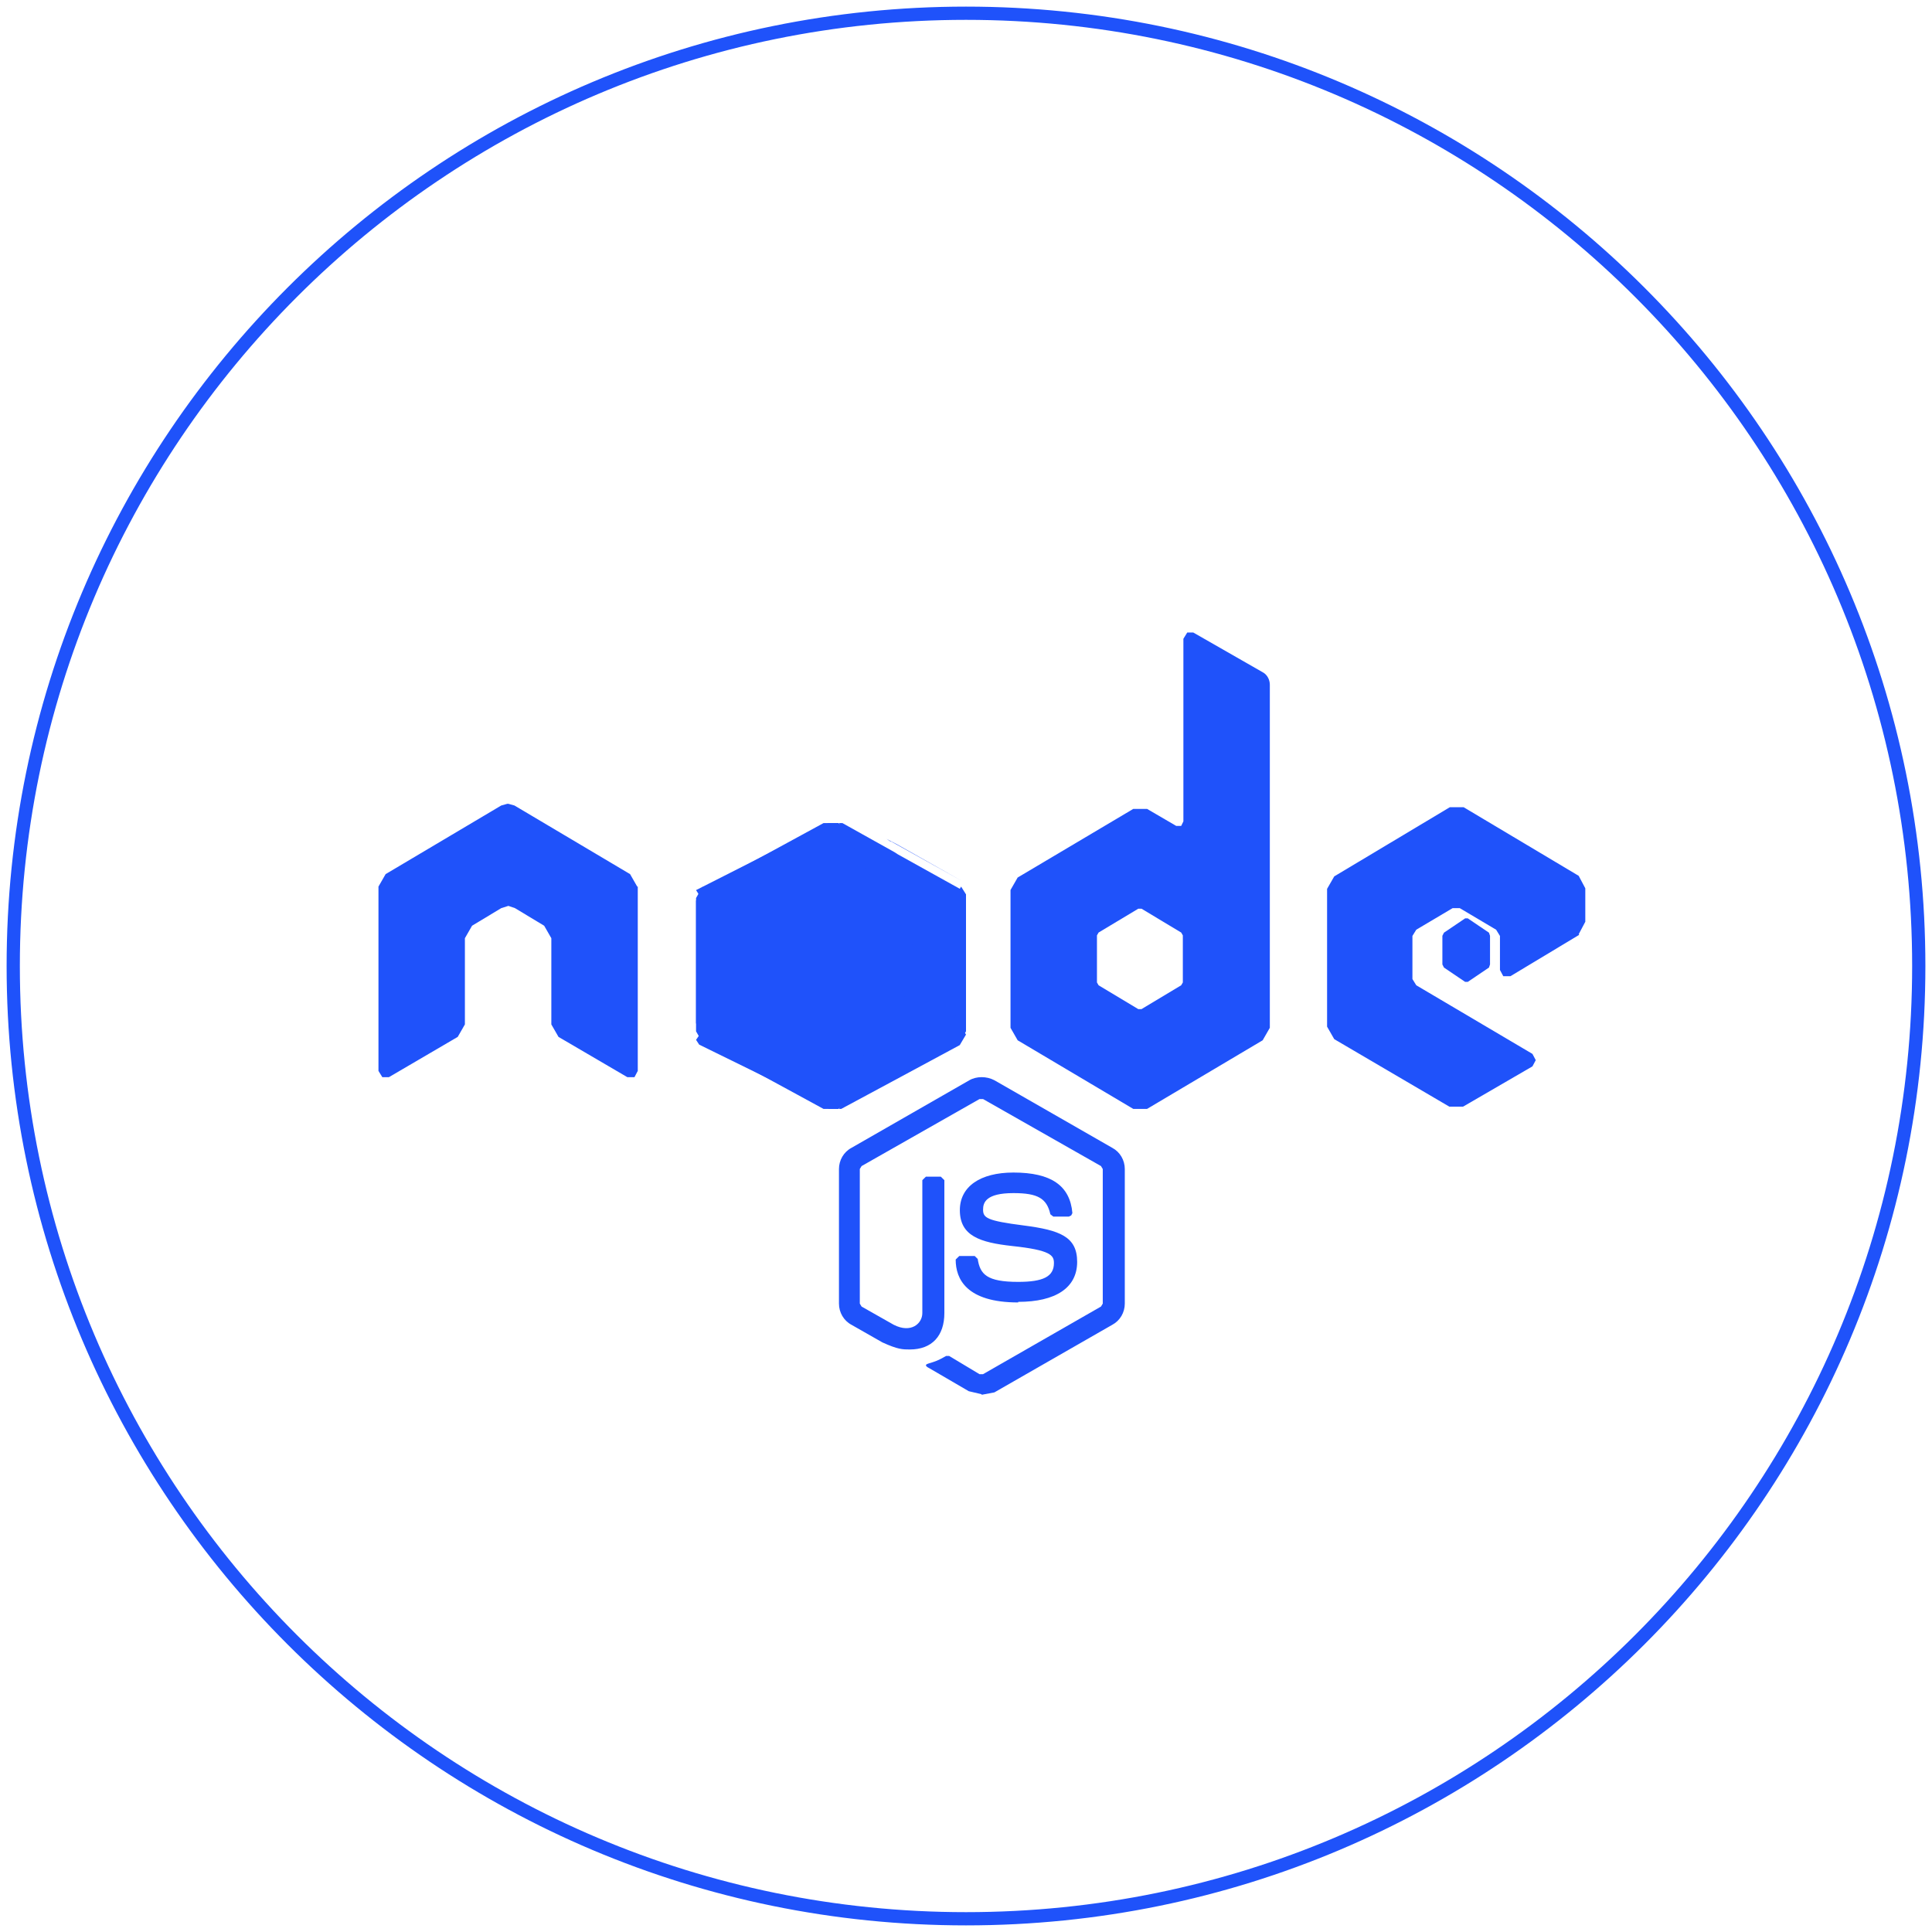
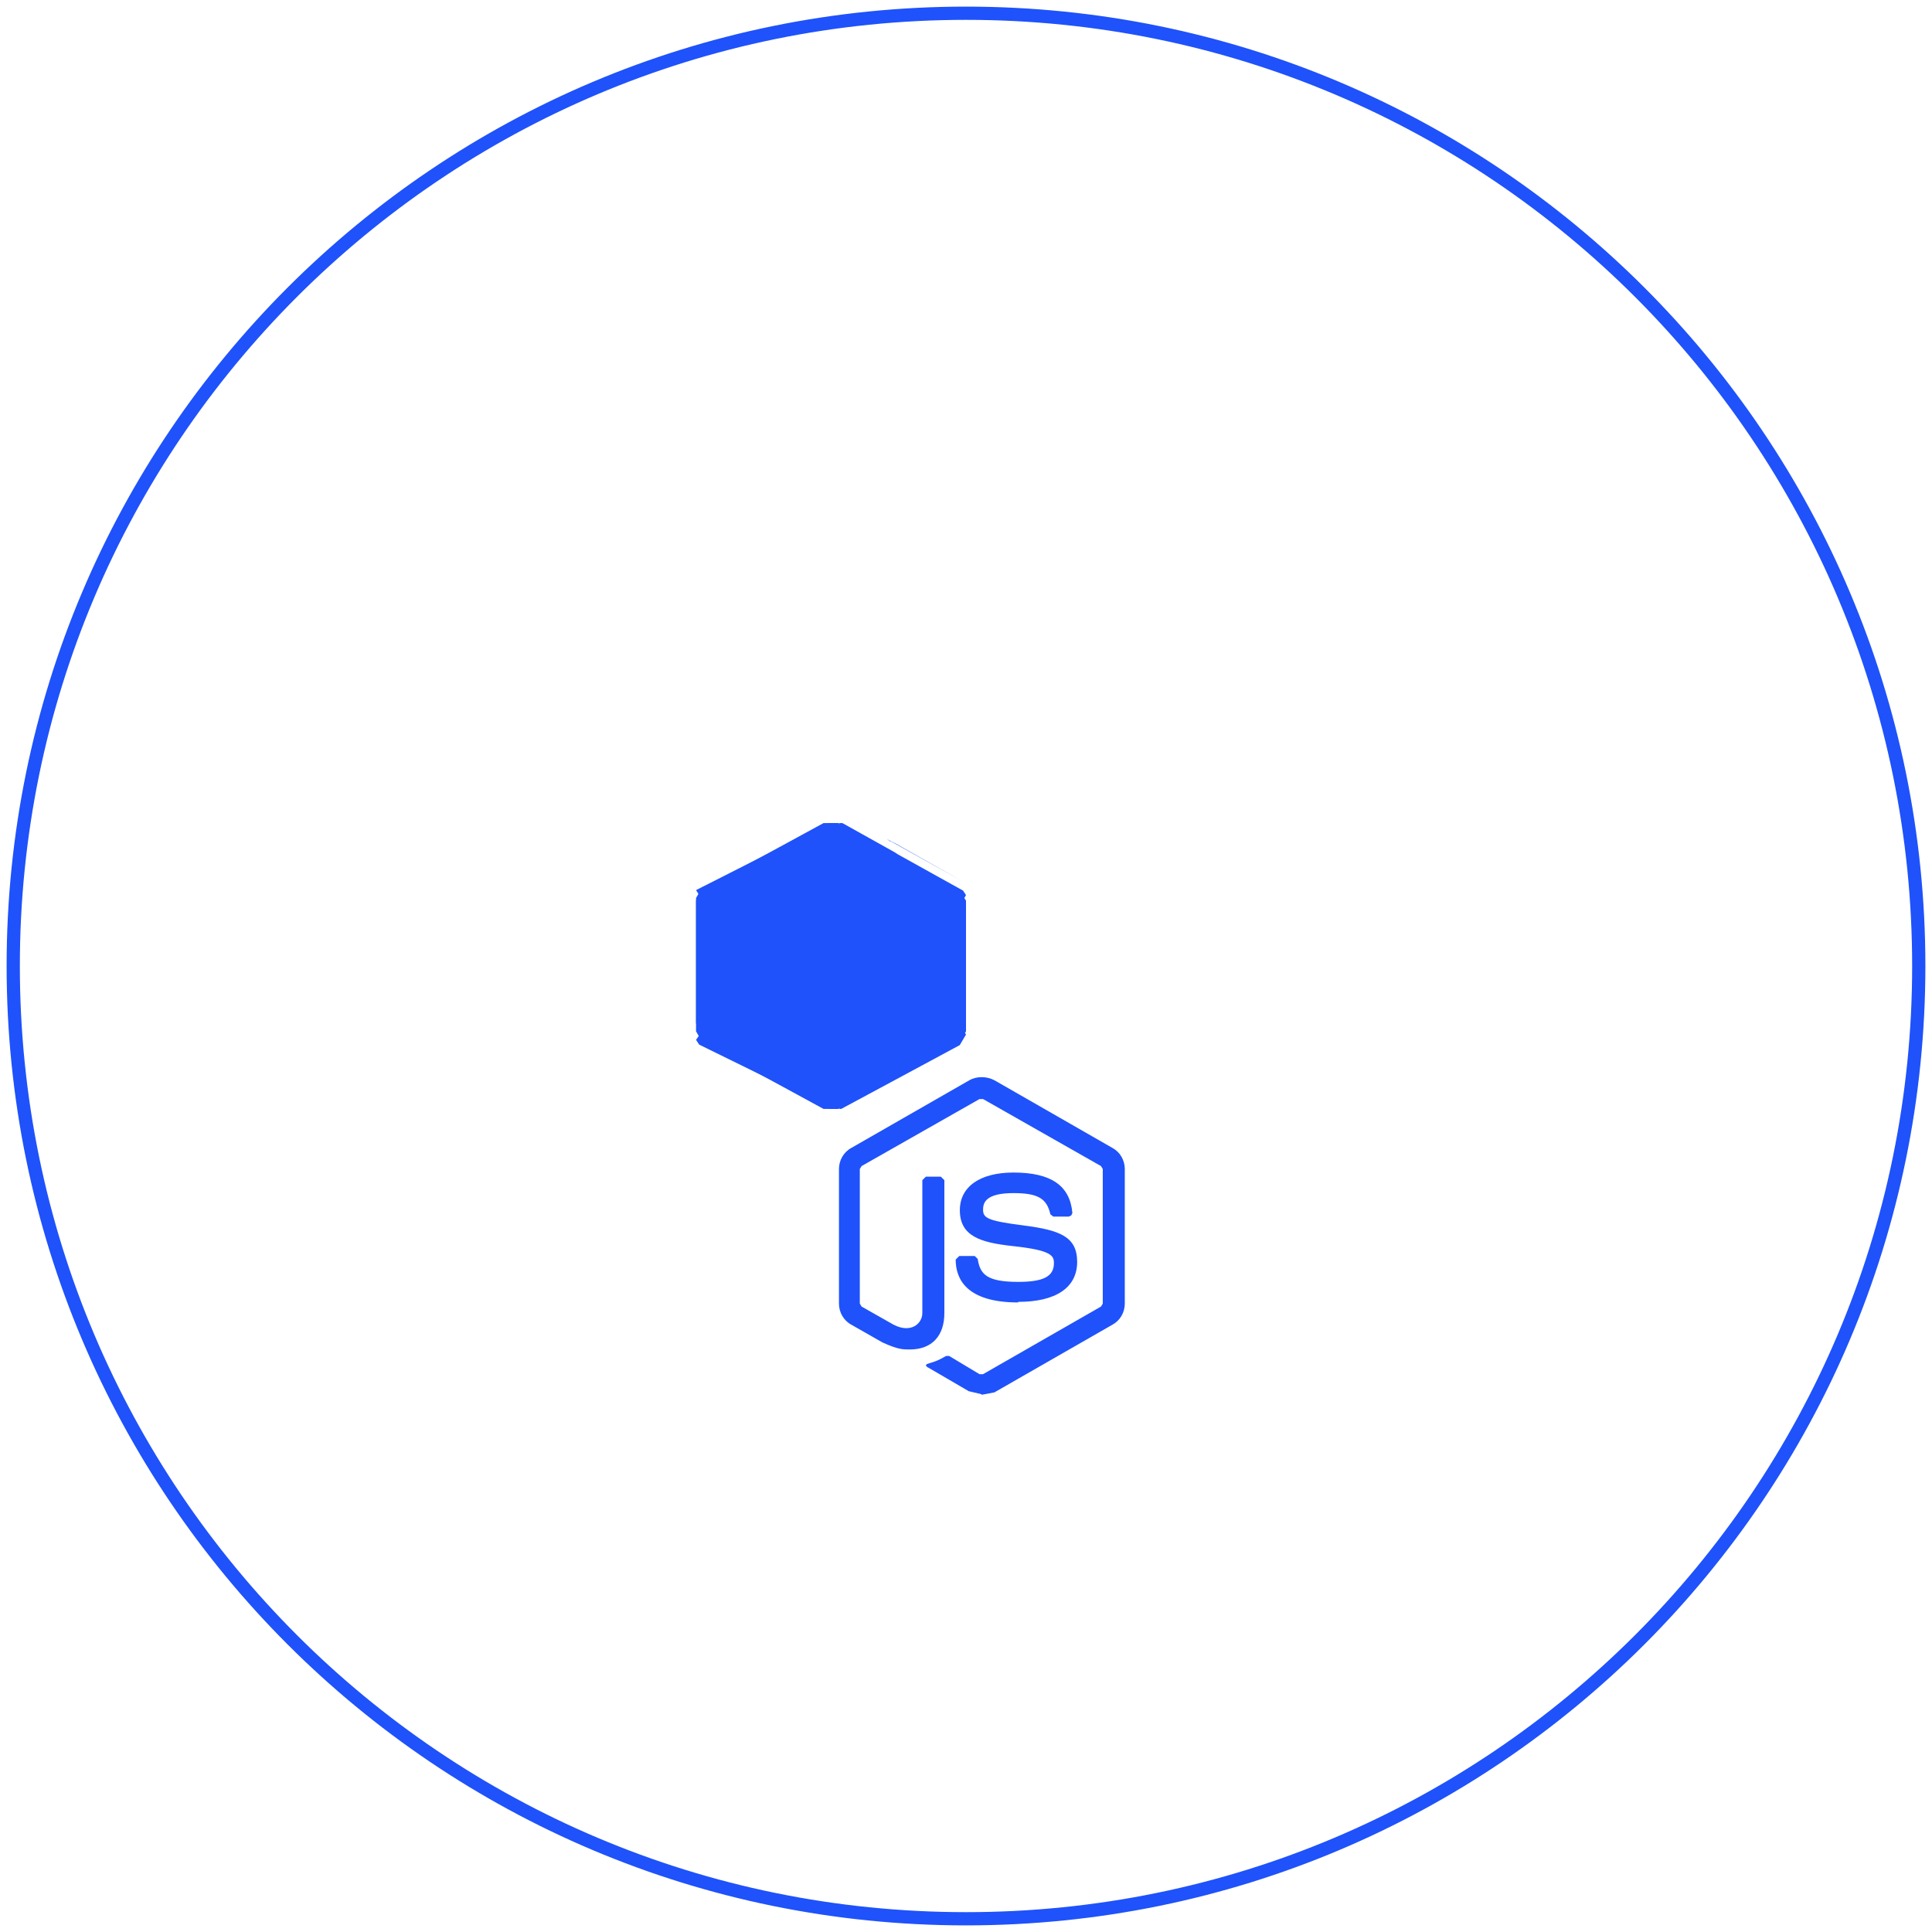
<svg xmlns="http://www.w3.org/2000/svg" width="146" height="146" viewBox="0 0 146 146" fill="none">
  <g clip-path="url(#clip0_1719_91379)">
    <path d="M74.155 105.355L73.21 105.133L70.24 103.401C69.79 103.179 70.015 103.09 70.15 103.045C70.735 102.868 70.87 102.823 71.5 102.468H71.725L74.02 103.845H74.29L83.2 98.736L83.335 98.514V88.341L83.2 88.119L74.29 83.055H74.02L65.11 88.119L64.975 88.341V98.514L65.11 98.736L67.54 100.113C68.845 100.78 69.7 100.025 69.7 99.225V89.185L69.97 88.919H71.095L71.365 89.185V99.225C71.365 100.957 70.42 101.979 68.755 101.979C68.215 101.979 67.855 101.979 66.685 101.446L64.345 100.113C63.76 99.802 63.4 99.181 63.4 98.514V88.341C63.4 87.675 63.76 87.053 64.345 86.742L73.255 81.633C73.795 81.322 74.56 81.322 75.145 81.633L84.055 86.742C84.64 87.053 85 87.675 85 88.341V98.514C85 99.181 84.64 99.802 84.055 100.113L75.145 105.222L74.2 105.4M76.945 98.425C73.03 98.425 72.22 96.648 72.22 95.182L72.49 94.916H73.66L73.885 95.138C74.065 96.293 74.56 96.871 76.945 96.871C78.835 96.871 79.645 96.471 79.645 95.449C79.645 94.871 79.42 94.472 76.495 94.161C74.065 93.894 72.535 93.405 72.535 91.451C72.535 89.674 74.065 88.608 76.585 88.608C79.42 88.608 80.86 89.585 81.04 91.673L80.95 91.851L80.77 91.939H79.6L79.375 91.762C79.105 90.562 78.43 90.162 76.585 90.162C74.515 90.162 74.29 90.873 74.29 91.406C74.29 92.028 74.56 92.25 77.35 92.606C80.095 92.961 81.4 93.45 81.4 95.36C81.4 97.315 79.78 98.381 76.945 98.381" fill="#1F52FA" />
-     <path d="M48.155 67L47.614 66.057L38.877 60.871L38.419 60.743H38.336L37.878 60.871L29.141 66.057L28.6 67V80.928L28.891 81.4H29.391L34.591 78.357L35.132 77.414V70.9L35.673 69.957L37.878 68.628L38.419 68.457L38.918 68.628L41.123 69.957L41.664 70.9V77.414L42.205 78.357L47.406 81.4H47.947L48.196 80.928V67M90.218 47.8H89.719L89.428 48.271V62.071L89.261 62.414H88.887L86.682 61.128H85.642L76.904 66.314L76.364 67.257V77.671L76.904 78.614L85.642 83.8H86.682L95.419 78.614L95.96 77.671V51.743C95.96 51.357 95.752 50.971 95.419 50.8L90.177 47.8M89.386 74.243L89.261 74.457L86.266 76.257H86.016L83.02 74.457L82.896 74.243V70.686L83.02 70.471L86.016 68.671H86.266L89.261 70.471L89.386 70.686V74.243ZM119.301 70.6L119.8 69.657V67.128L119.301 66.186L110.605 61H109.565L100.828 66.228L100.287 67.171V77.585L100.828 78.528L109.523 83.628H110.564L115.806 80.585L116.056 80.114L115.806 79.643L107.027 74.457L106.736 73.986V70.728L107.027 70.257L109.773 68.628H110.314L113.06 70.257L113.351 70.728V73.3L113.601 73.771H114.142L119.342 70.643" fill="#1F52FA" />
-     <path d="M110.72 69.4H110.92L112.52 70.482L112.6 70.718V72.882L112.52 73.118L110.92 74.2H110.72L109.12 73.118L109 72.882V70.718L109.12 70.482" fill="#1F52FA" />
    <path d="M63.323 62.2H62.233L53.123 67.16L52.6 68.061V77.939L53.123 78.841L62.233 83.8H63.323L72.433 78.841L73 77.939V68.061L72.433 67.16L63.323 62.2Z" fill="#1F52FA" />
    <path d="M72.746 66.605L67 63.4L67.763 63.794L72.746 66.605Z" fill="#1F52FA" />
    <path d="M52.886 77.8L52.6 77.329V67.864L53.091 67L56.2 72.38L52.886 77.8Z" fill="#1F52FA" />
    <path d="M63.4 83.8H62.737L52.837 78.942L52.6 78.581L56.437 73L63.4 83.8Z" fill="#1F52FA" />
    <path d="M67.339 63.587L67 63.4L67.29 63.587" fill="#1F52FA" />
-     <path d="M72.954 77.8L69.4 72.337L72.631 67L72.815 67.294L73 67.588V77.716L72.954 77.8Z" fill="#1F52FA" />
    <path d="M69.945 73L63.4 62.2H63.662L67.589 64.394L67.851 64.563L72.782 67.305L73 67.642L69.945 73Z" fill="#1F52FA" />
    <path d="M72.424 78.476L73 77.8V77.834L72.424 78.476Z" fill="#1F52FA" />
    <path d="M63.571 83.8H63.4L69.743 73L73 78.181L72.528 78.978L68.757 81.01L63.571 83.8Z" fill="#1F52FA" />
    <path d="M56.232 73L52.6 67.265L53.508 66.805L62.588 62.2H63.4L56.232 73Z" fill="#1F52FA" />
-     <path d="M62.931 83.8H62.625L56.2 72.775L62.756 62.2H62.844L69.4 72.693L62.931 83.8Z" fill="#1F52FA" />
+     <path d="M62.931 83.8H62.625L56.2 72.775L62.756 62.2L69.4 72.693L62.931 83.8Z" fill="#1F52FA" />
    <path d="M145 73C145 112.772 112.772 145 73 145C33.228 145 1 112.772 1 73C1 33.228 33.228 1 73 1C112.772 1 145 33.228 145 73Z" stroke="#1F52FA" stroke-miterlimit="10" />
  </g>
  <defs>
    <clipPath id="clip0_1719_91379">
      <rect width="146" height="146" fill="white" />
    </clipPath>
  </defs>
</svg>